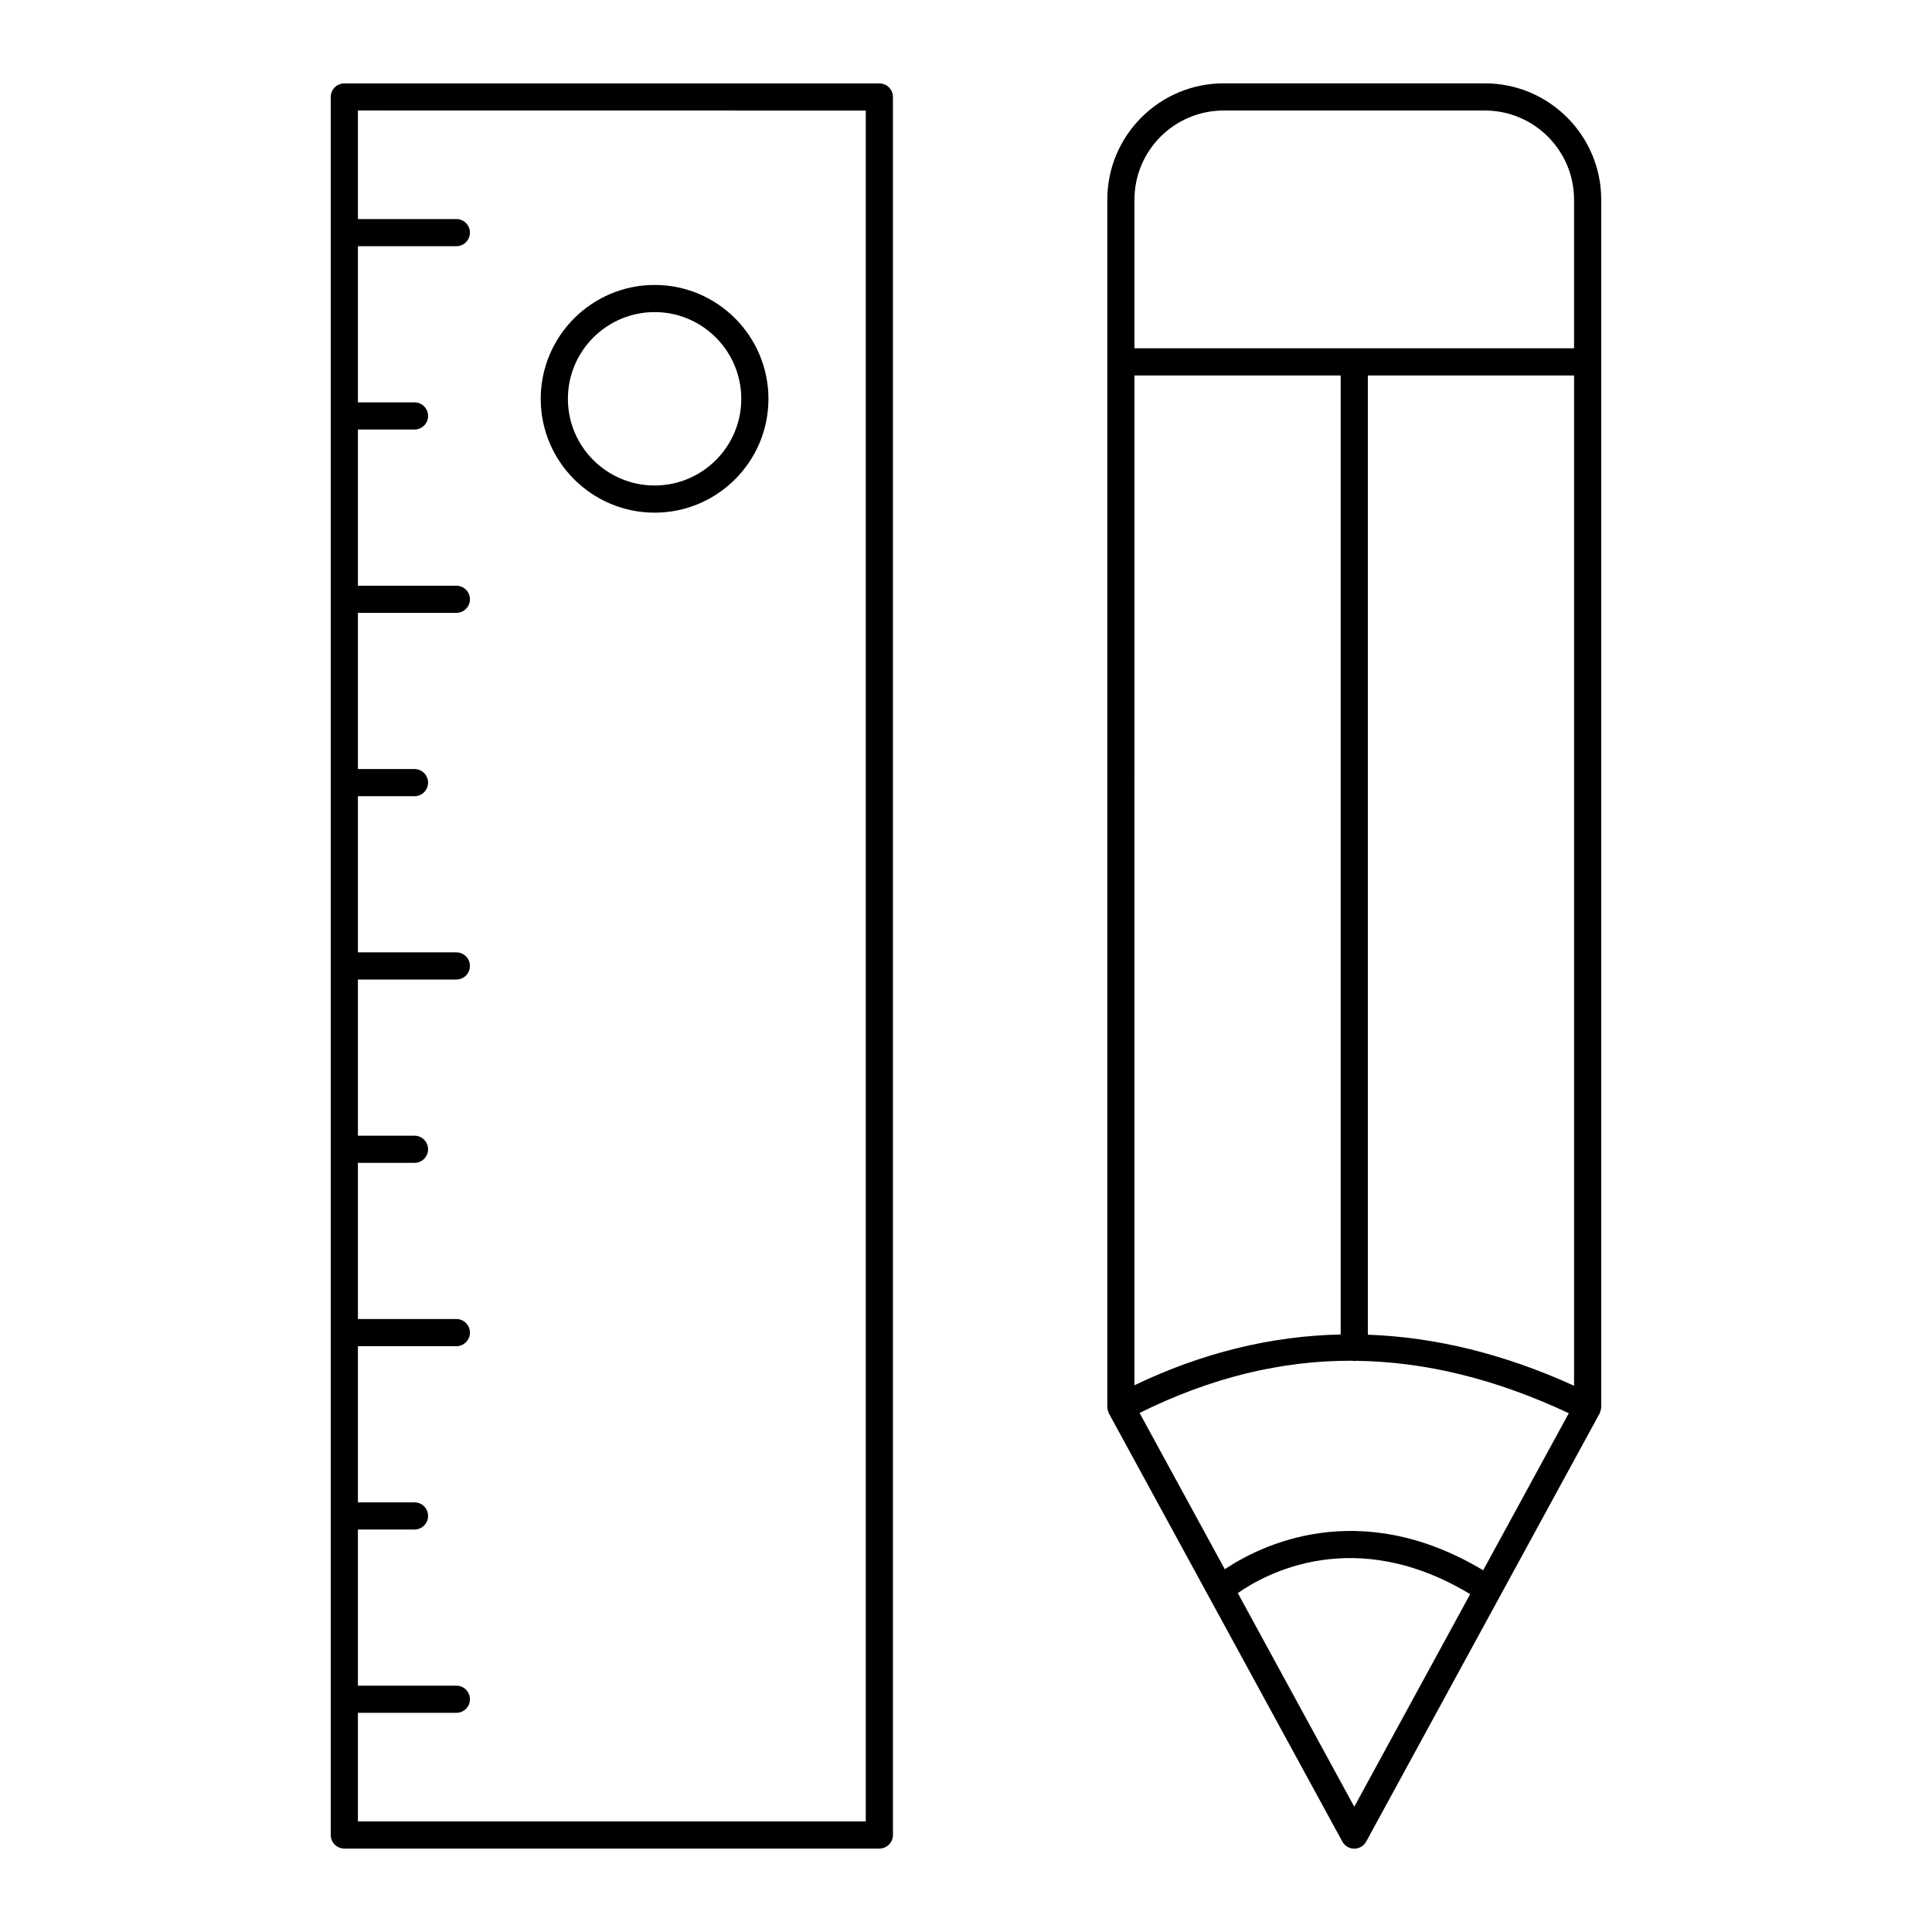
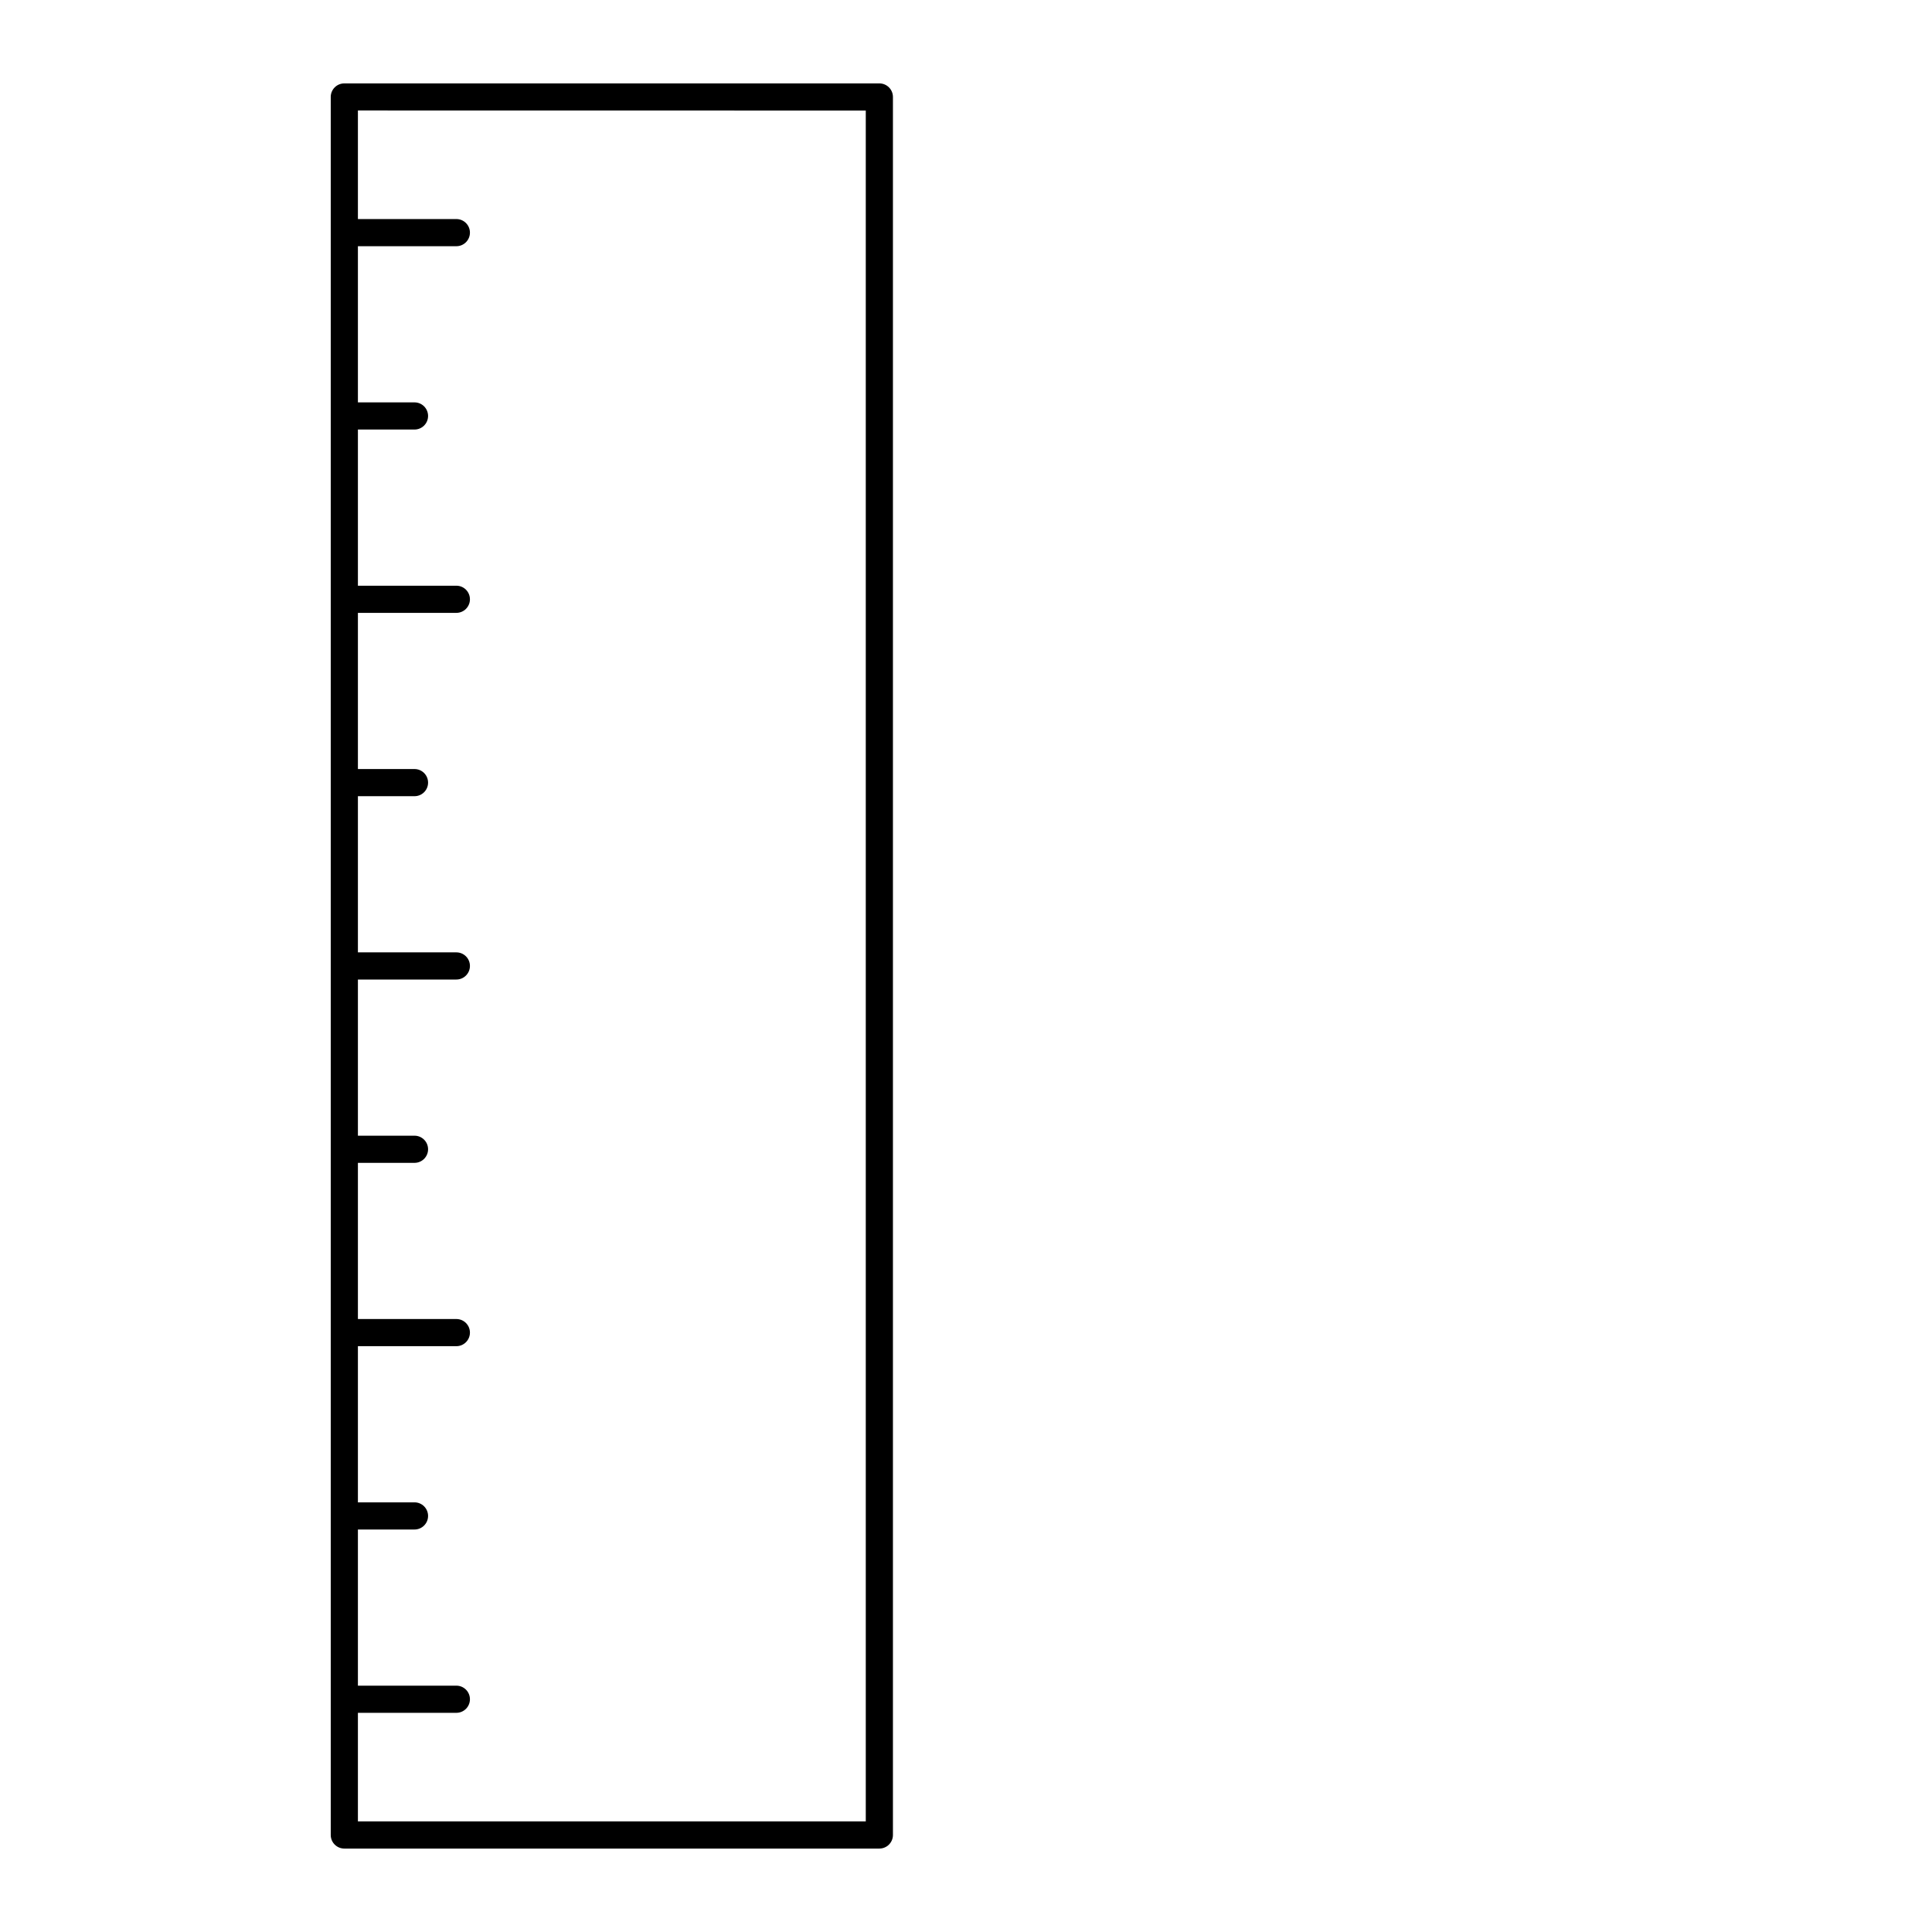
<svg xmlns="http://www.w3.org/2000/svg" fill="#000000" width="800px" height="800px" version="1.1" viewBox="144 144 512 512">
  <g>
    <path d="m231.65 169.7v460.59c0 1.988 1.609 3.598 3.598 3.598h141.79c1.988 0 3.598-1.609 3.598-3.598v-460.59c0-1.988-1.609-3.598-3.598-3.598h-141.79c-1.988 0-3.598 1.609-3.598 3.598zm141.79 3.598v453.39h-134.59v-28.773h26.09c1.988 0 3.598-1.609 3.598-3.598s-1.609-3.598-3.598-3.598h-26.09v-41.383h14.996c1.988 0 3.598-1.609 3.598-3.598 0-1.988-1.609-3.598-3.598-3.598h-14.996v-41.387h26.09c1.988 0 3.598-1.609 3.598-3.598 0-1.988-1.609-3.598-3.598-3.598h-26.09v-41.387h14.996c1.988 0 3.598-1.609 3.598-3.598s-1.609-3.598-3.598-3.598h-14.996v-41.387h26.09c1.988 0 3.598-1.609 3.598-3.598s-1.609-3.598-3.598-3.598h-26.09v-41.387h14.996c1.988 0 3.598-1.609 3.598-3.598s-1.609-3.598-3.598-3.598h-14.996v-41.387h26.09c1.988 0 3.598-1.609 3.598-3.598 0-1.988-1.609-3.598-3.598-3.598h-26.09v-41.387h14.996c1.988 0 3.598-1.609 3.598-3.598 0-1.988-1.609-3.598-3.598-3.598h-14.996v-41.387h26.09c1.988 0 3.598-1.609 3.598-3.598s-1.609-3.598-3.598-3.598h-26.09v-28.773z" />
-     <path d="m317.49 279.86c16.629 0 30.156-13.527 30.156-30.156 0-16.648-13.527-30.191-30.156-30.191-16.648 0-30.191 13.543-30.191 30.191 0 16.629 13.547 30.156 30.191 30.156zm0-53.152c12.66 0 22.957 10.316 22.957 22.996 0 12.66-10.301 22.957-22.957 22.957-12.68 0-22.992-10.297-22.992-22.957 0-12.68 10.312-22.996 22.992-22.996z" />
-     <path d="m568.34 196.91c0-16.996-13.828-30.824-30.824-30.824h-69.246c-16.996 0-30.824 13.828-30.824 30.824v319.96c0 0.066 0.02 0.129 0.023 0.191 0.004 0.09 0.023 0.176 0.035 0.266 0.051 0.402 0.156 0.793 0.34 1.156 0.008 0.02 0.008 0.039 0.016 0.059 0.004 0.004 0.008 0.008 0.012 0.016 0.004 0.012 0.008 0.023 0.012 0.035l61.848 113.44c0.633 1.16 1.844 1.879 3.164 1.879 1.316 0 2.531-0.719 3.16-1.875l61.848-113.44c0.012-0.023 0.016-0.047 0.027-0.07 0.012-0.023 0.027-0.035 0.039-0.059 0.02-0.043 0.016-0.09 0.035-0.133 0.156-0.348 0.25-0.711 0.289-1.09 0.008-0.082 0.027-0.16 0.031-0.242 0-0.043 0.016-0.086 0.016-0.129zm-31.285 363.23c-33-19.781-59.234-6.461-68.473-0.277l-22.582-41.418c18.695-9.281 37.441-13.926 56.477-13.84 0.145 0.016 0.27 0.086 0.418 0.086 0.105 0 0.195-0.051 0.301-0.062 18.5 0.199 37.281 4.848 56.551 13.887zm-92.41-316.64h54.648v254.15c-18.496 0.391-36.746 4.875-54.652 13.449zm61.848 254.21v-254.21h54.652v267.74c-18.379-8.375-36.625-12.883-54.652-13.531zm-38.223-324.42h69.246c13.027 0 23.625 10.598 23.625 23.625v39.387h-116.5v-39.387c0-13.027 10.598-23.625 23.625-23.625zm34.625 449.51-30.863-56.613c7.141-5.016 30.867-18.258 61.578 0.281z" />
  </g>
</svg>